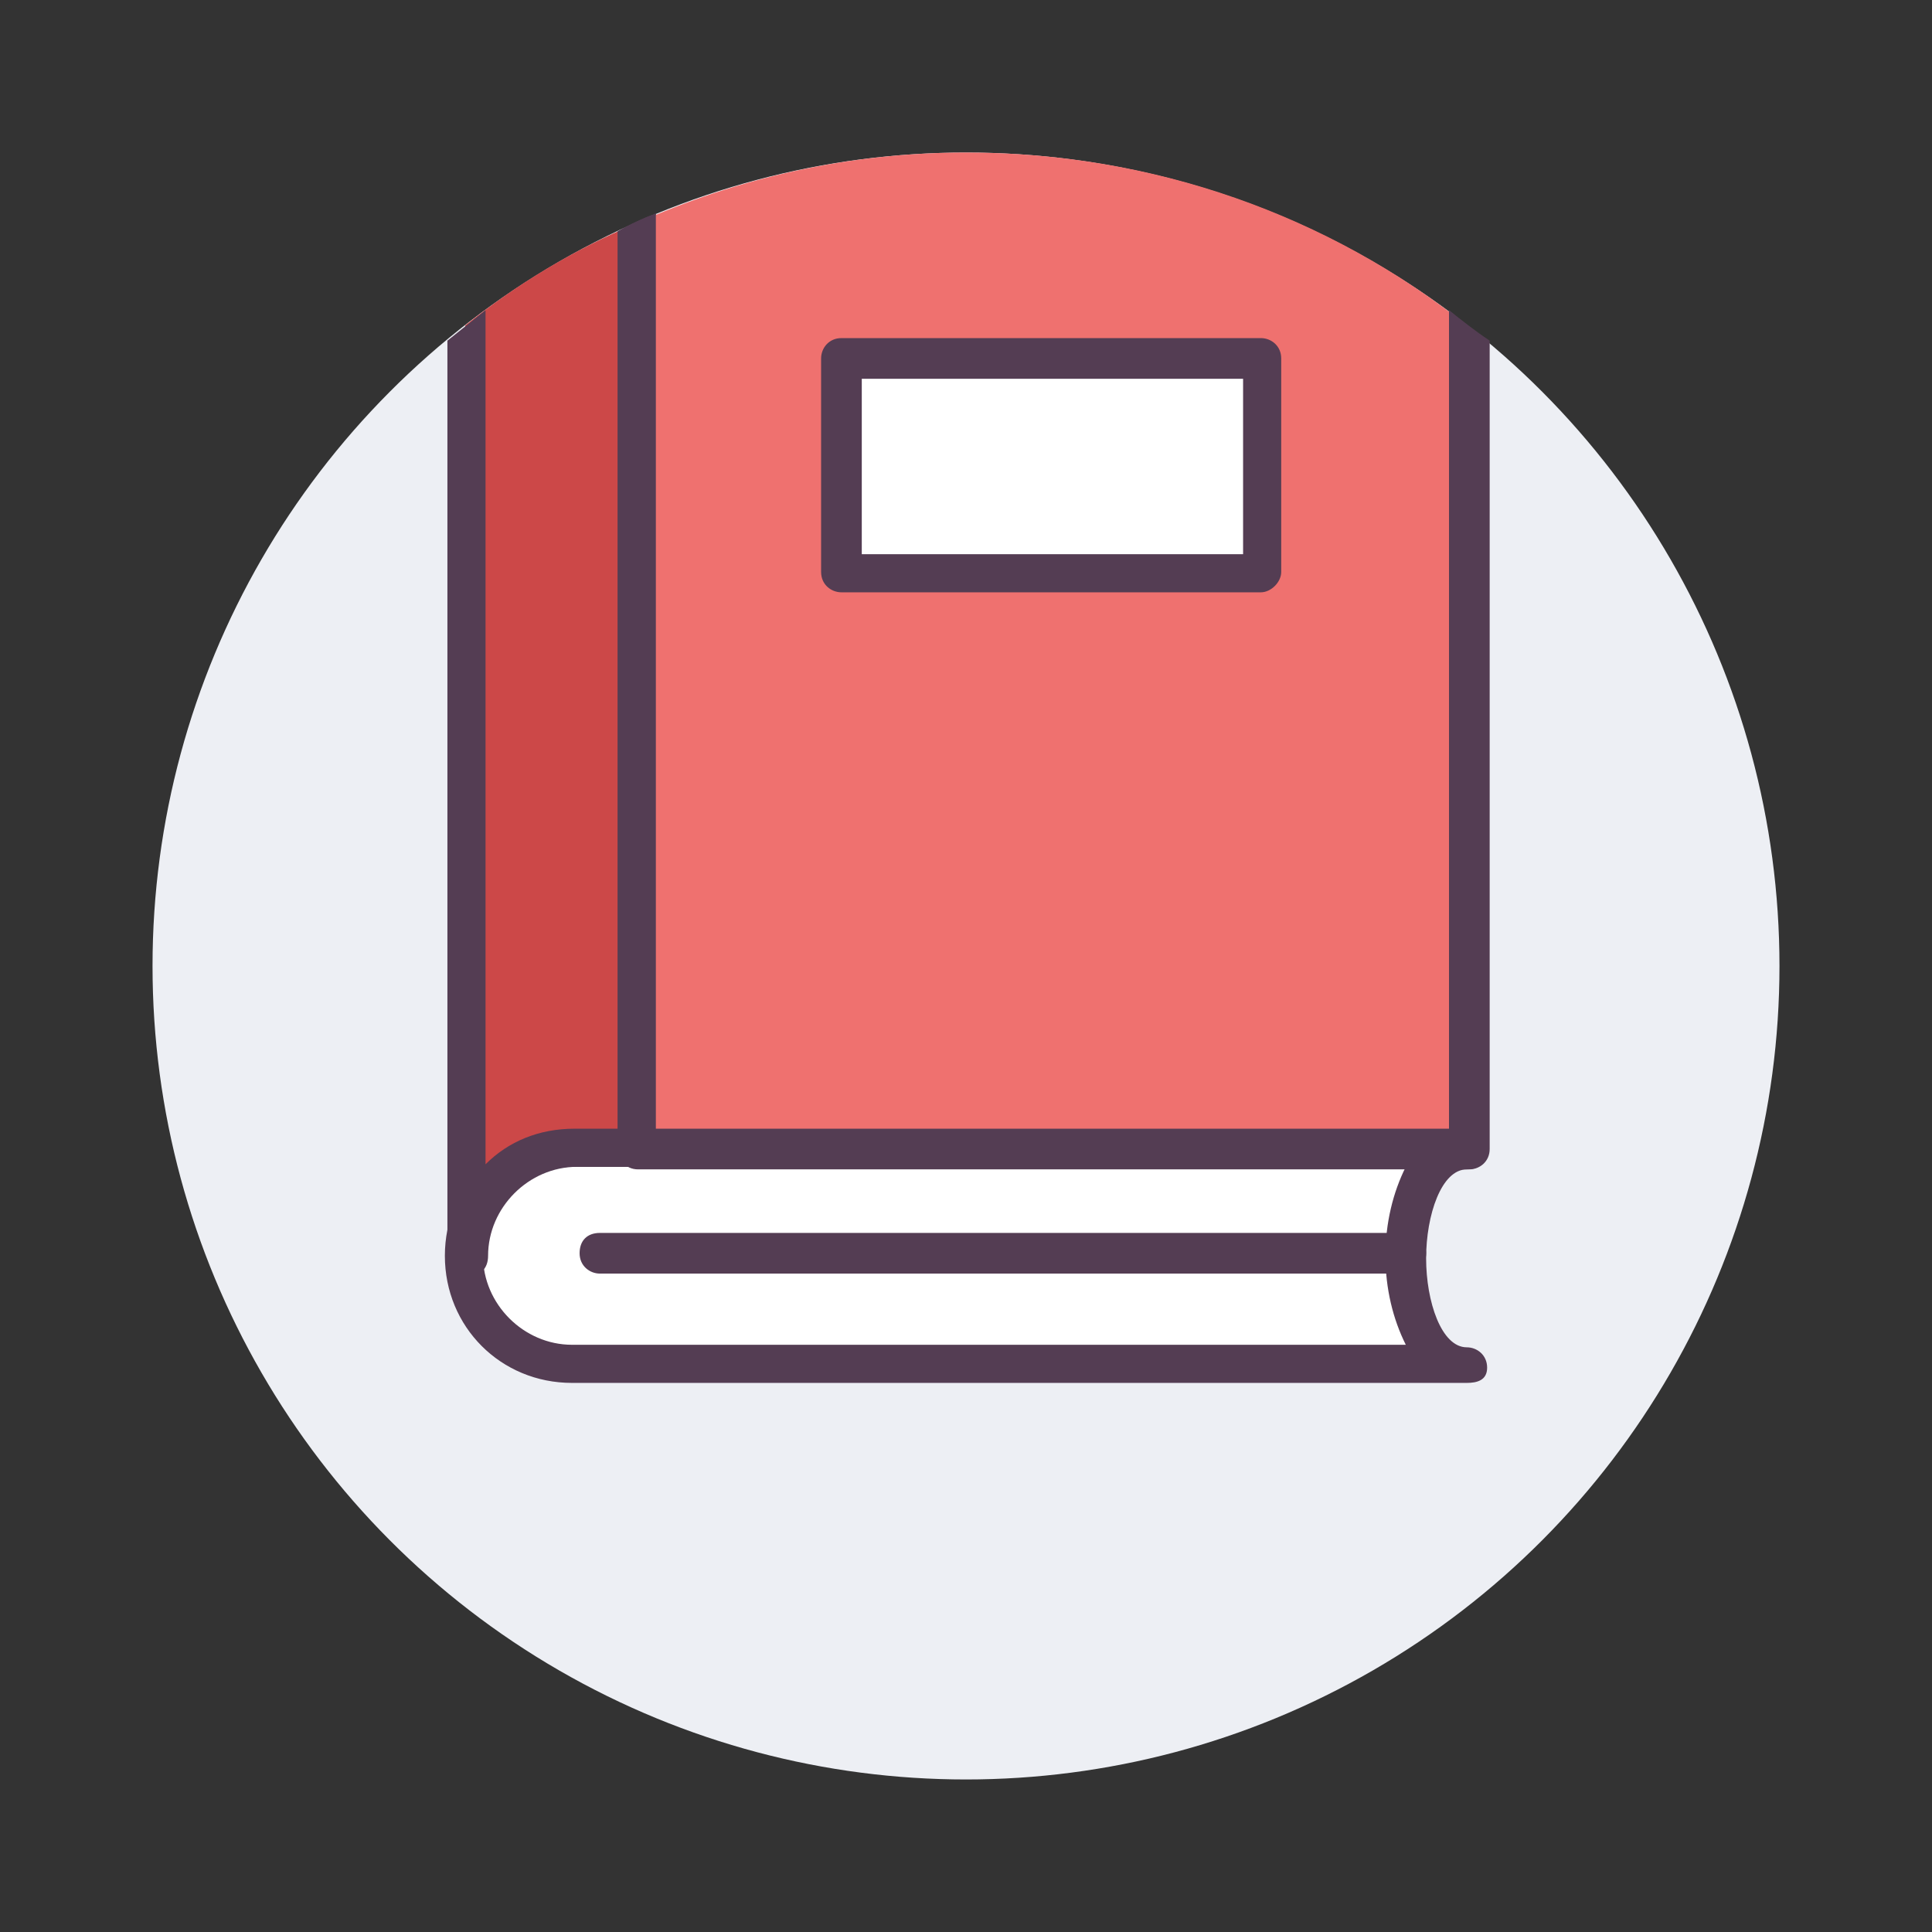
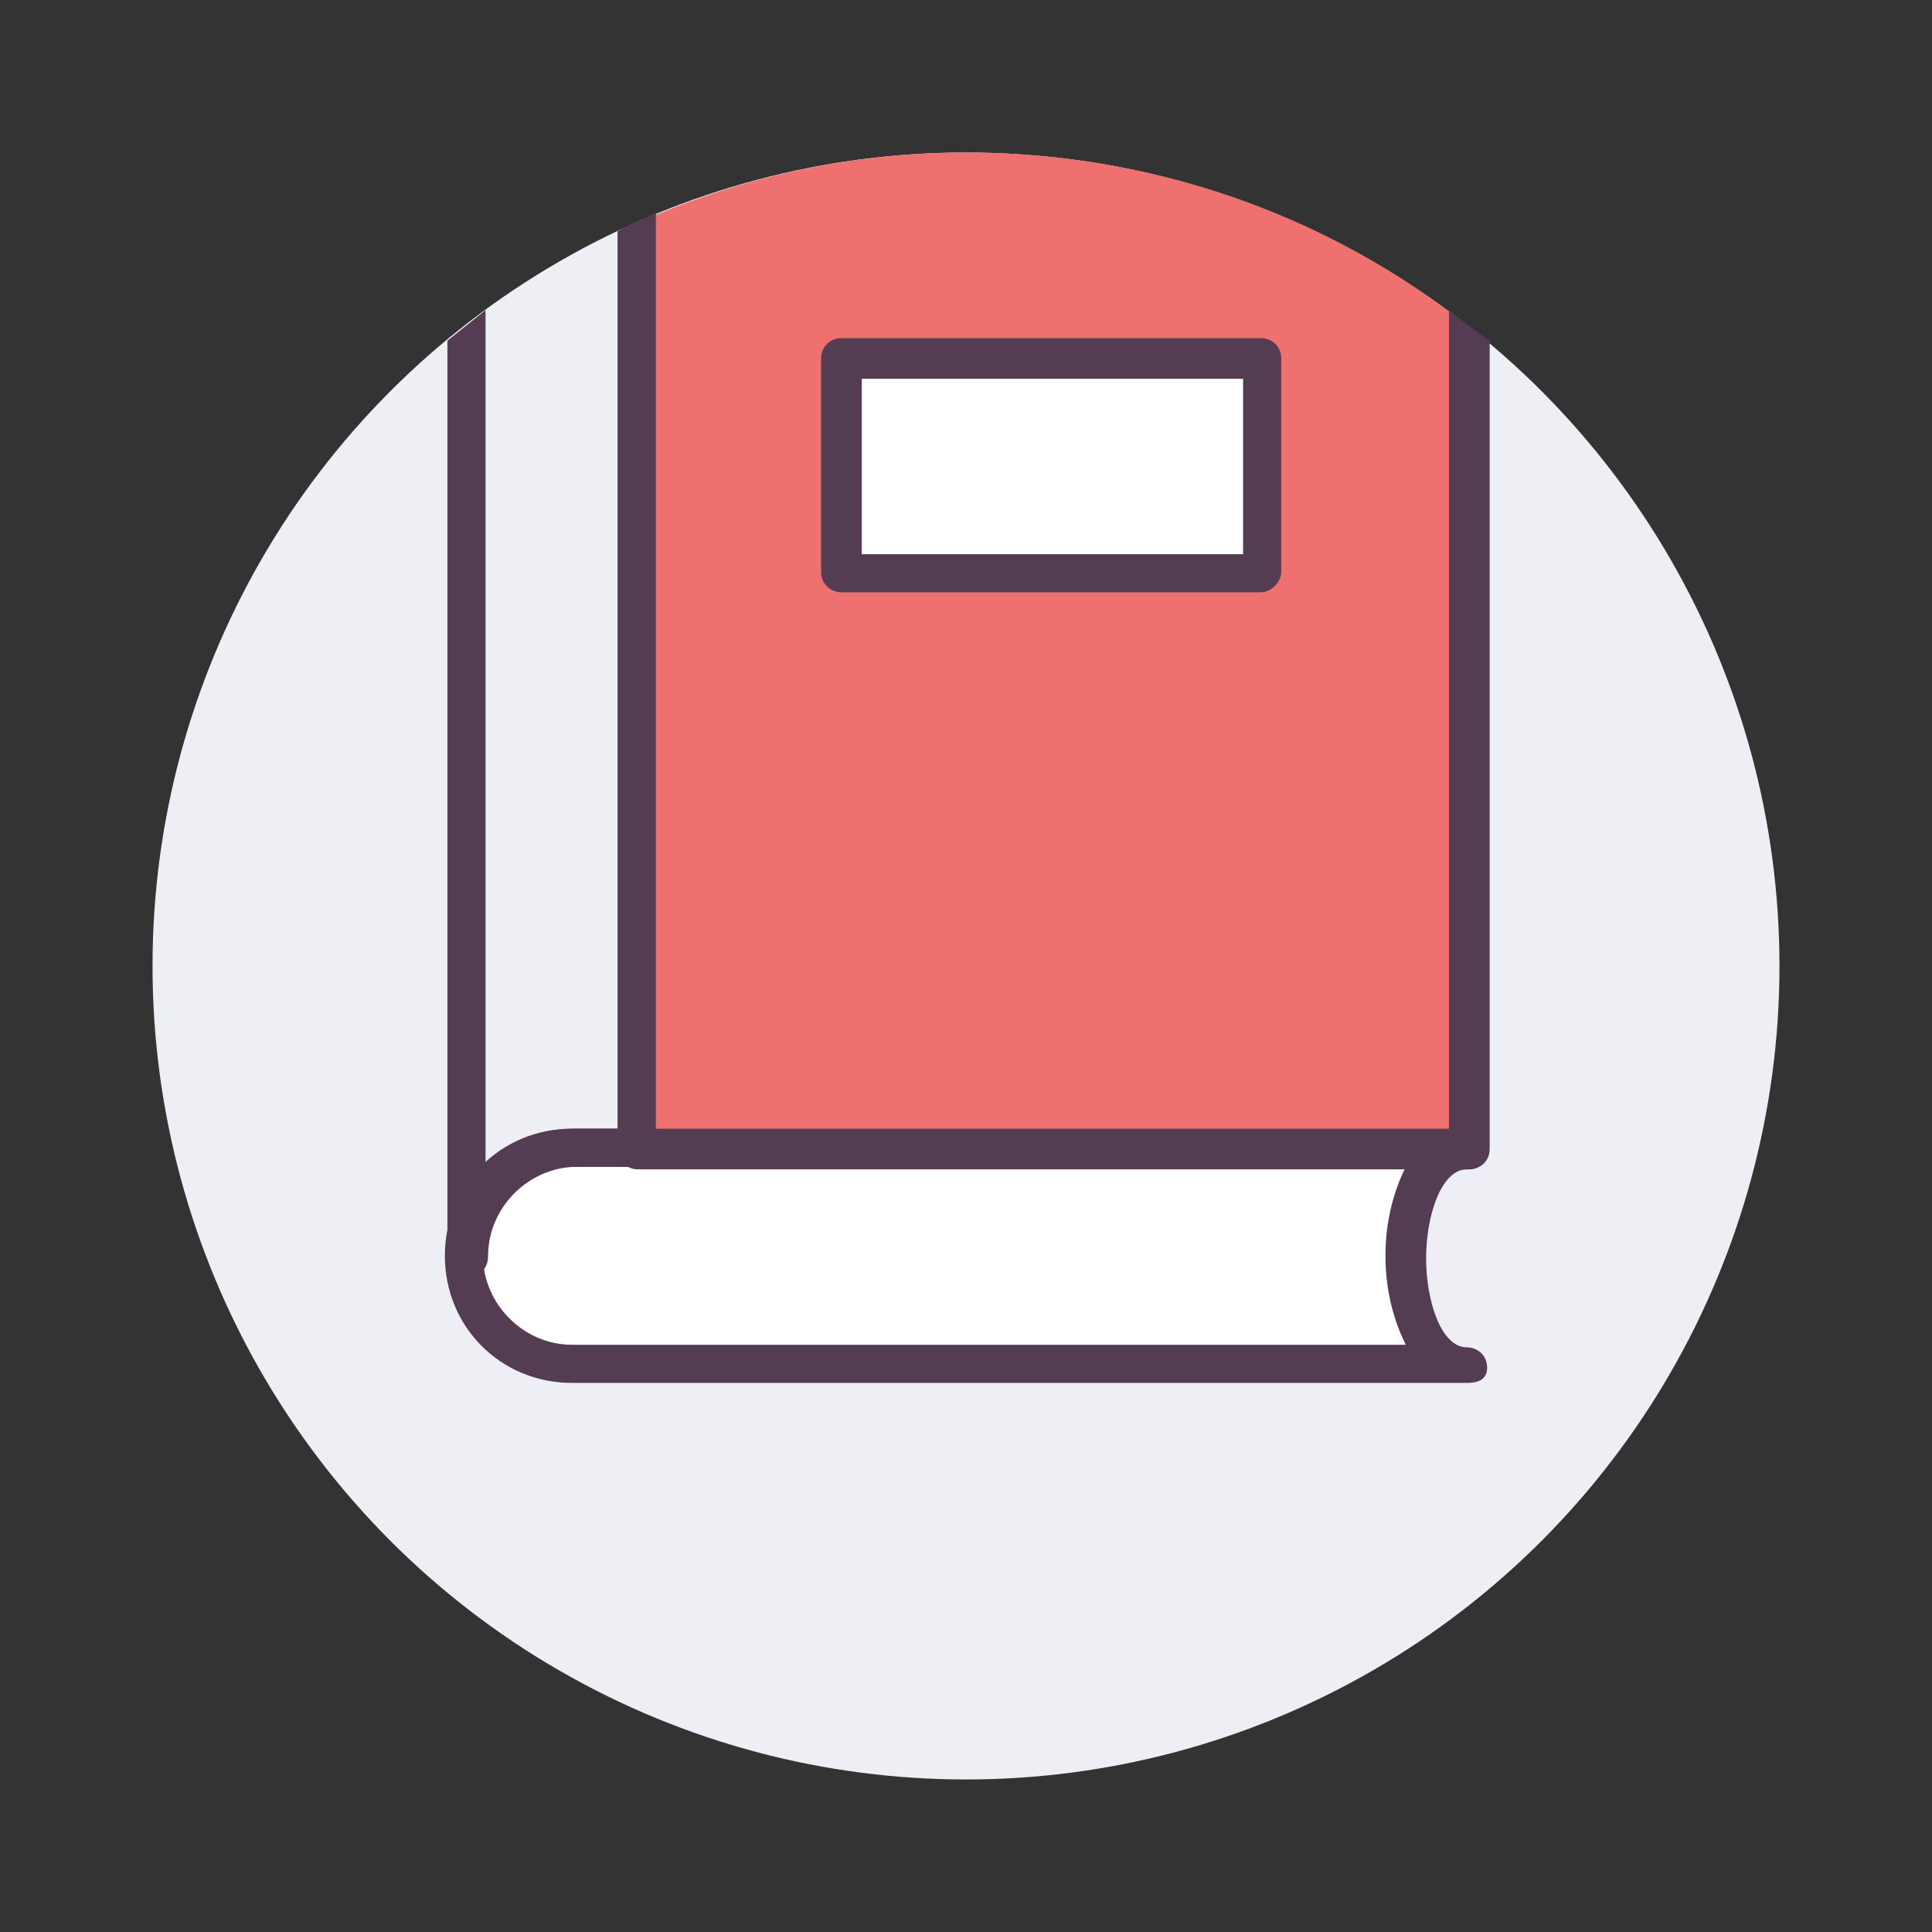
<svg xmlns="http://www.w3.org/2000/svg" id="Layer_1" style="enable-background:new 0 0 76 76;" version="1.1" viewBox="0 0 76 76" xml:space="preserve">
  <rect x="0" y="0" width="76" height="76" fill="#333333" stroke="none" />
  <style type="text/css">
	.st0{fill:#3DA5AA;}
	.st1{fill:#EDEFF4;}
	.st2{fill:#543D53;}
	.st3{fill:#EF716F;}
	.st4{fill:#F2E199;}
	.st5{fill:#6D7C7C;}
	.st6{fill:#E1E3EA;}
	.st7{fill:#FFFFFF;}
	.st8{fill:#F7796B;}
	.st9{opacity:0.3;}
	.st10{fill:#E8635E;}
	.st11{fill:#CC4848;}
	.st12{fill:#8E8D96;}
	.st13{fill:#E26959;}
	.st14{fill:#A3E2E5;}
	.st15{fill:#E5C67A;}
	.st16{fill:#FC7D70;}
	.st17{fill:none;stroke:#543D53;stroke-width:1.5;stroke-linecap:round;stroke-linejoin:round;stroke-miterlimit:10;}
	.st18{fill:#FFFFFF;stroke:#543D53;stroke-width:1.5;stroke-linecap:round;stroke-linejoin:round;stroke-miterlimit:10;}
	.st19{fill:#97C97D;}
	.st20{fill:#BEEAA2;}
	.st21{fill:#F0C419;}
	.st22{fill:#DDDDE7;}
	.st23{fill:#89BC6C;}
	.st24{fill:#EDEFF4;stroke:#543D53;stroke-width:1.5;stroke-linecap:round;stroke-linejoin:round;stroke-miterlimit:10;}
	.st25{fill:#9B9BA5;}
	.st26{fill:#F77F7F;}
	.st27{fill:#A3E2E5;stroke:#543D53;stroke-width:1.5;stroke-linecap:round;stroke-linejoin:round;stroke-miterlimit:10;}
	.st28{fill:#EF716F;stroke:#543D53;stroke-width:1.5;stroke-linecap:round;stroke-linejoin:round;stroke-miterlimit:10;}
	.st29{fill:#3DA5AA;stroke:#543D53;stroke-width:1.5;stroke-linecap:round;stroke-linejoin:round;stroke-miterlimit:10;}
	.st30{fill:#70737F;stroke:#543D53;stroke-width:1.5;stroke-linecap:round;stroke-linejoin:round;stroke-miterlimit:10;}
	.st31{fill:#6D7C7C;stroke:#543D53;stroke-width:1.5;stroke-linecap:round;stroke-linejoin:round;stroke-miterlimit:10;}
	.st32{fill:#E1E3EA;stroke:#543D53;stroke-width:1.5;stroke-linecap:round;stroke-linejoin:round;stroke-miterlimit:10;}
	.st33{fill:#F2E199;stroke:#543D53;stroke-width:1.5;stroke-linecap:round;stroke-linejoin:round;stroke-miterlimit:10;}
	.st34{fill:#E5C67A;stroke:#543D53;stroke-width:1.5;stroke-linecap:round;stroke-linejoin:round;stroke-miterlimit:10;}
	.st35{fill:#8E8D96;stroke:#543D53;stroke-width:1.5;stroke-linecap:round;stroke-linejoin:round;stroke-miterlimit:10;}
	.st36{fill:#533D53;}
	.st37{opacity:0.3;fill:#3DA5AA;}
	.st38{fill:none;stroke:#533D53;stroke-width:1.5;stroke-linecap:round;stroke-linejoin:round;stroke-miterlimit:10;}
	.st39{opacity:0.5;}
	.st40{fill:#E0C74C;}
	.st41{fill:#EACE7F;}
</style>
  <g>
    <circle class="st1" cx="38" cy="38" r="32" />
    <path class="st7" d="M57.7,45.2l-35.2,0c-2.4,0-4.3,1.9-4.3,4.2v0c0,2.3,1.9,4.2,4.3,4.2l35.2,0C54.5,53.6,54.5,45.2,57.7,45.2z" />
    <path class="st2" d="M57.7,54.4H22.5c-2.8,0-5-2.2-5-5s2.2-5,5-5h35.2c0.4,0,0.8,0.3,0.8,0.8s-0.3,0.8-0.8,0.8   c-1,0-1.6,1.8-1.6,3.5s0.6,3.5,1.6,3.5c0.4,0,0.8,0.3,0.8,0.8S58.1,54.4,57.7,54.4z M22.5,45.9c-1.9,0-3.5,1.6-3.5,3.5   s1.6,3.5,3.5,3.5h32.8c-0.5-1-0.8-2.2-0.8-3.5s0.3-2.5,0.8-3.5H22.5z" />
    <line class="st7" x1="55.3" x2="23.6" y1="49.4" y2="49.4" />
-     <path class="st2" d="M55.3,50.1H23.6c-0.4,0-0.8-0.3-0.8-0.8s0.3-0.8,0.8-0.8h31.7c0.4,0,0.8,0.3,0.8,0.8S55.7,50.1,55.3,50.1z" />
-     <path class="st11" d="M18.3,12.8v36.6c0-2.3,1.9-4.2,4.3-4.2H25V8.8C22.6,9.8,20.3,11.2,18.3,12.8z" />
    <path class="st2" d="M24.3,9.1v35.3h-1.7c-1.4,0-2.6,0.5-3.5,1.4V12.2c-0.5,0.4-1,0.8-1.5,1.2v36c0,0.4,0.3,0.8,0.8,0.8   s0.8-0.3,0.8-0.8c0-1.9,1.6-3.5,3.5-3.5H25c0.4,0,0.8-0.3,0.8-0.8V8.4C25.2,8.6,24.7,8.9,24.3,9.1z" />
    <path class="st3" d="M57.7,12.8C52.3,8.5,45.4,6,38,6c-4.6,0-9,1-13,2.8v36.4h32.7V12.8z" />
    <path class="st2" d="M57,12.2v32.2H25.8v-36c-0.5,0.2-1,0.4-1.5,0.7v36.1c0,0.4,0.3,0.8,0.8,0.8h32.7c0.4,0,0.8-0.3,0.8-0.8V13.4   C58,13,57.5,12.6,57,12.2z" />
    <rect class="st7" height="8.4" width="16.5" x="33.1" y="14.2" />
    <path class="st2" d="M49.6,23.3H33.1c-0.4,0-0.8-0.3-0.8-0.8v-8.4c0-0.4,0.3-0.8,0.8-0.8h16.5c0.4,0,0.8,0.3,0.8,0.8v8.4   C50.4,22.9,50,23.3,49.6,23.3z M33.9,21.8h15v-6.9h-15V21.8z" />
  </g>
</svg>